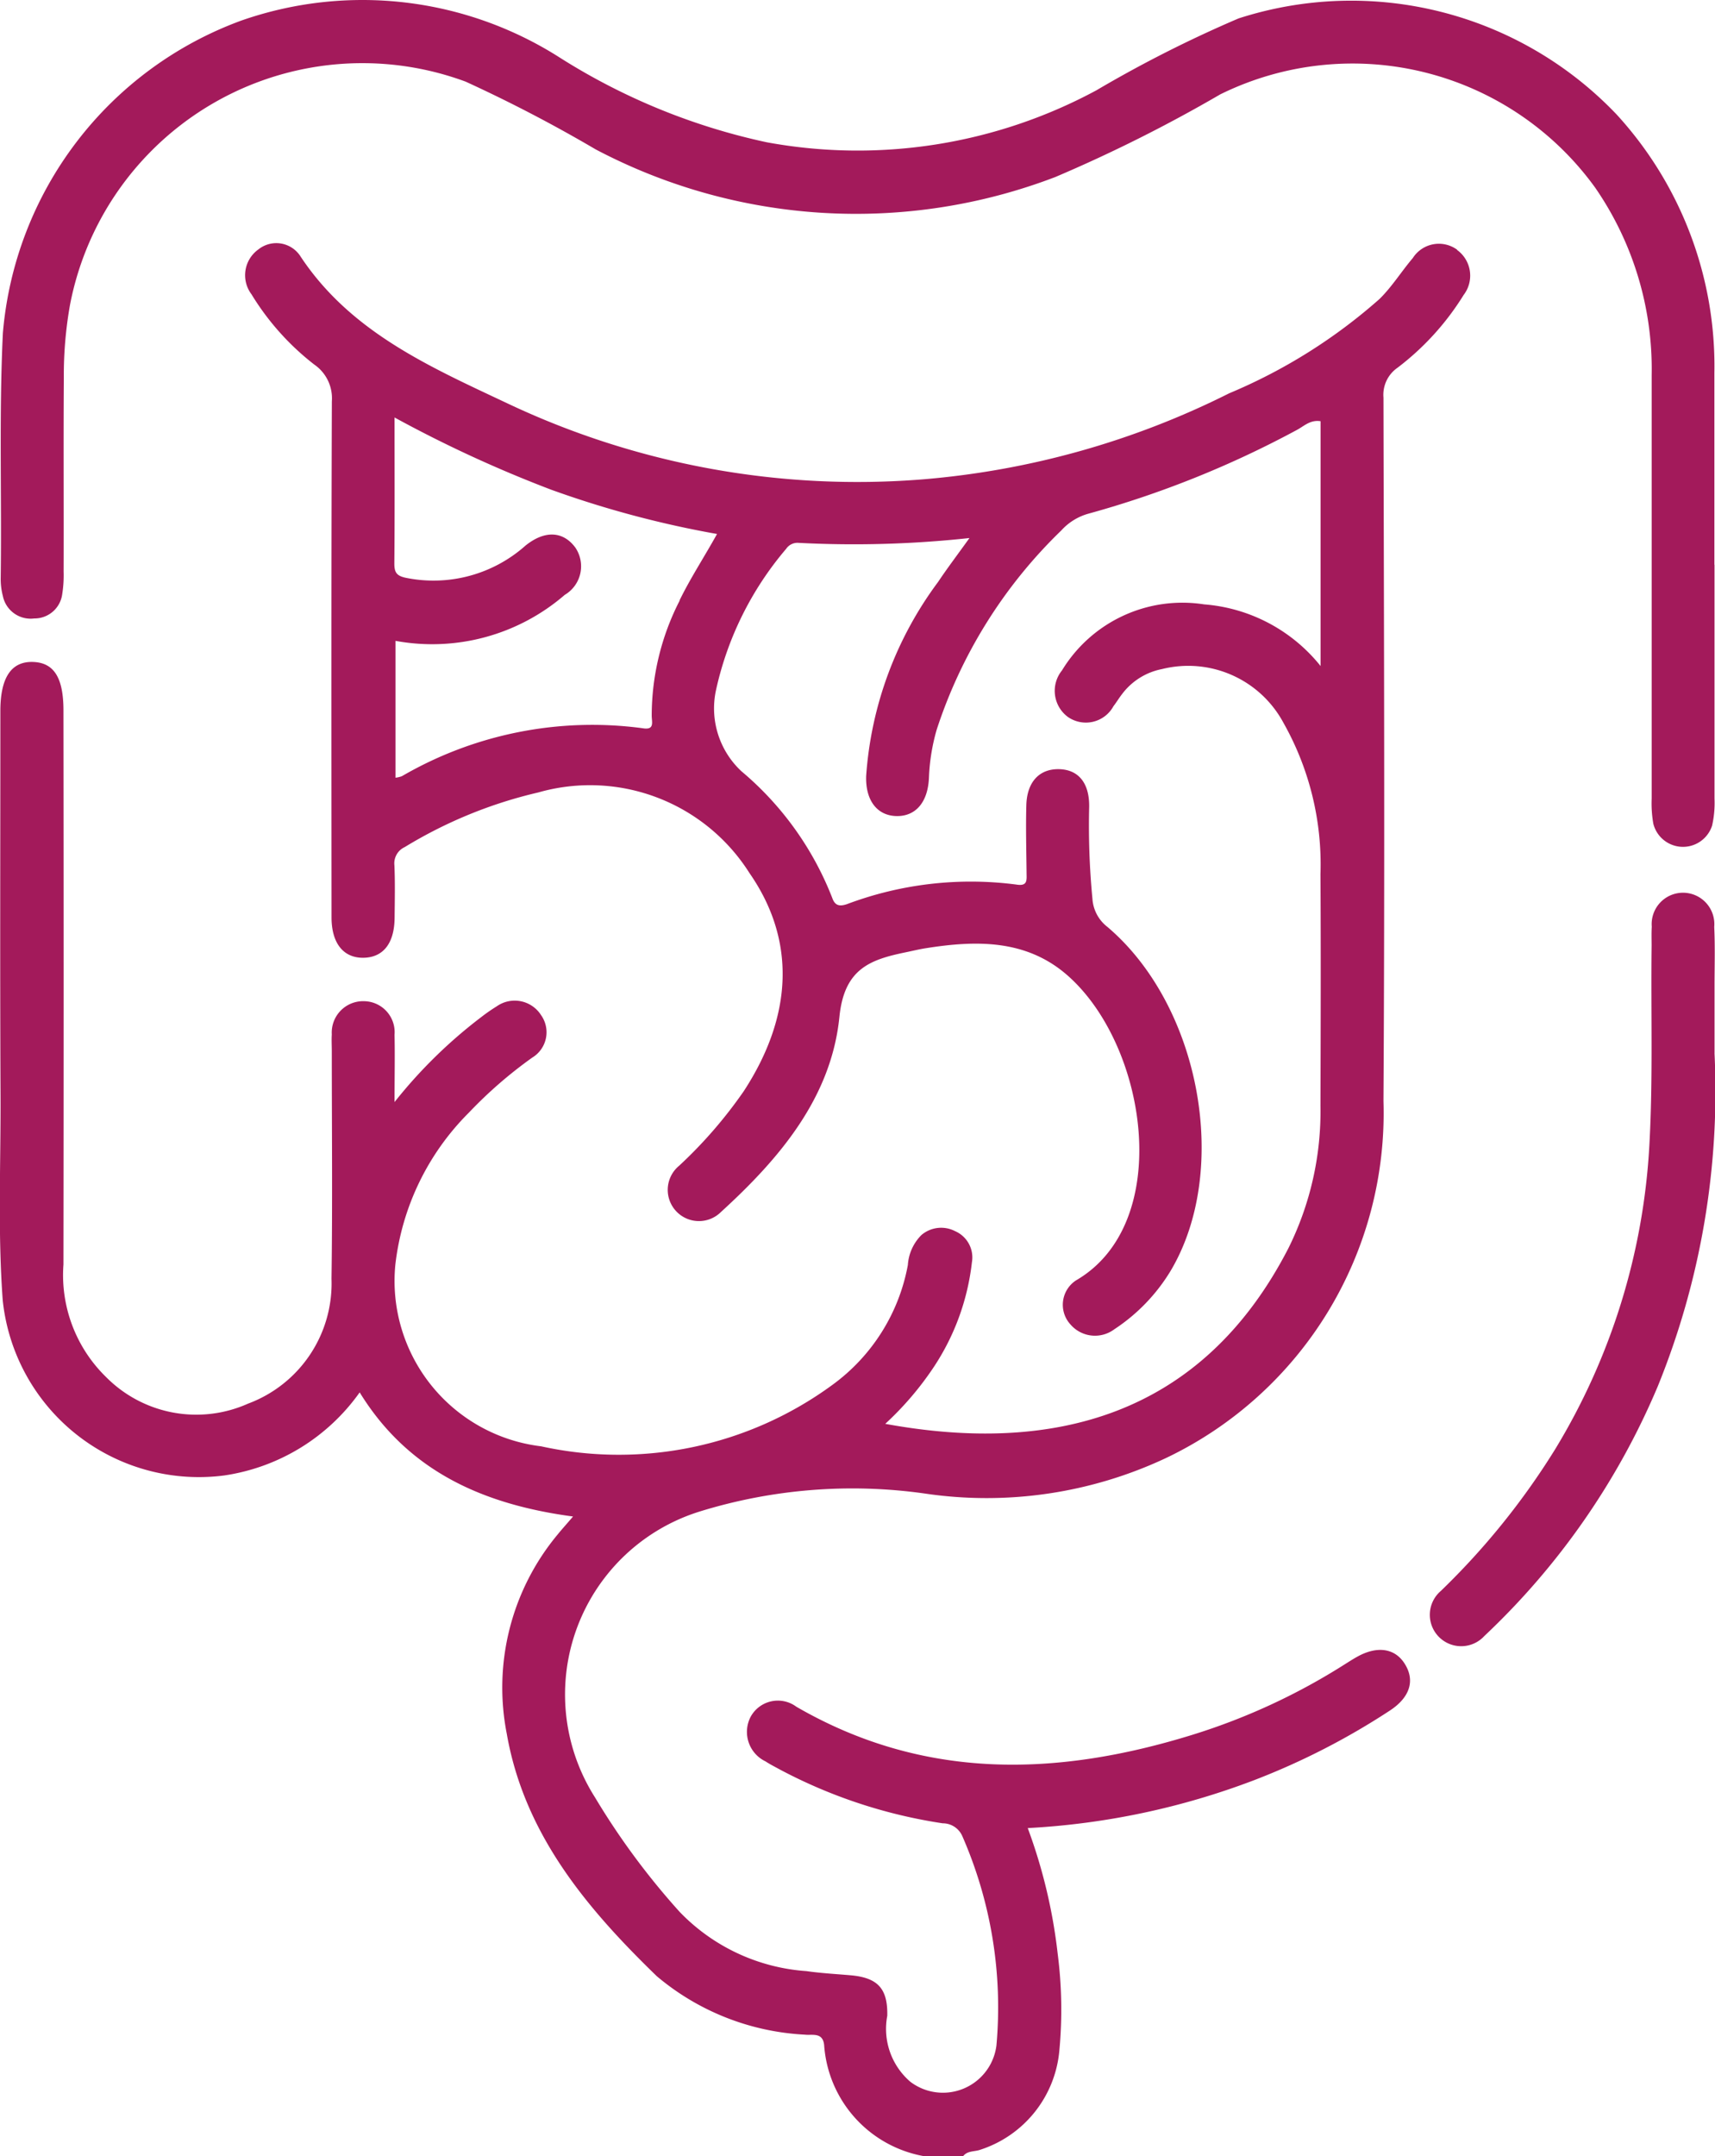
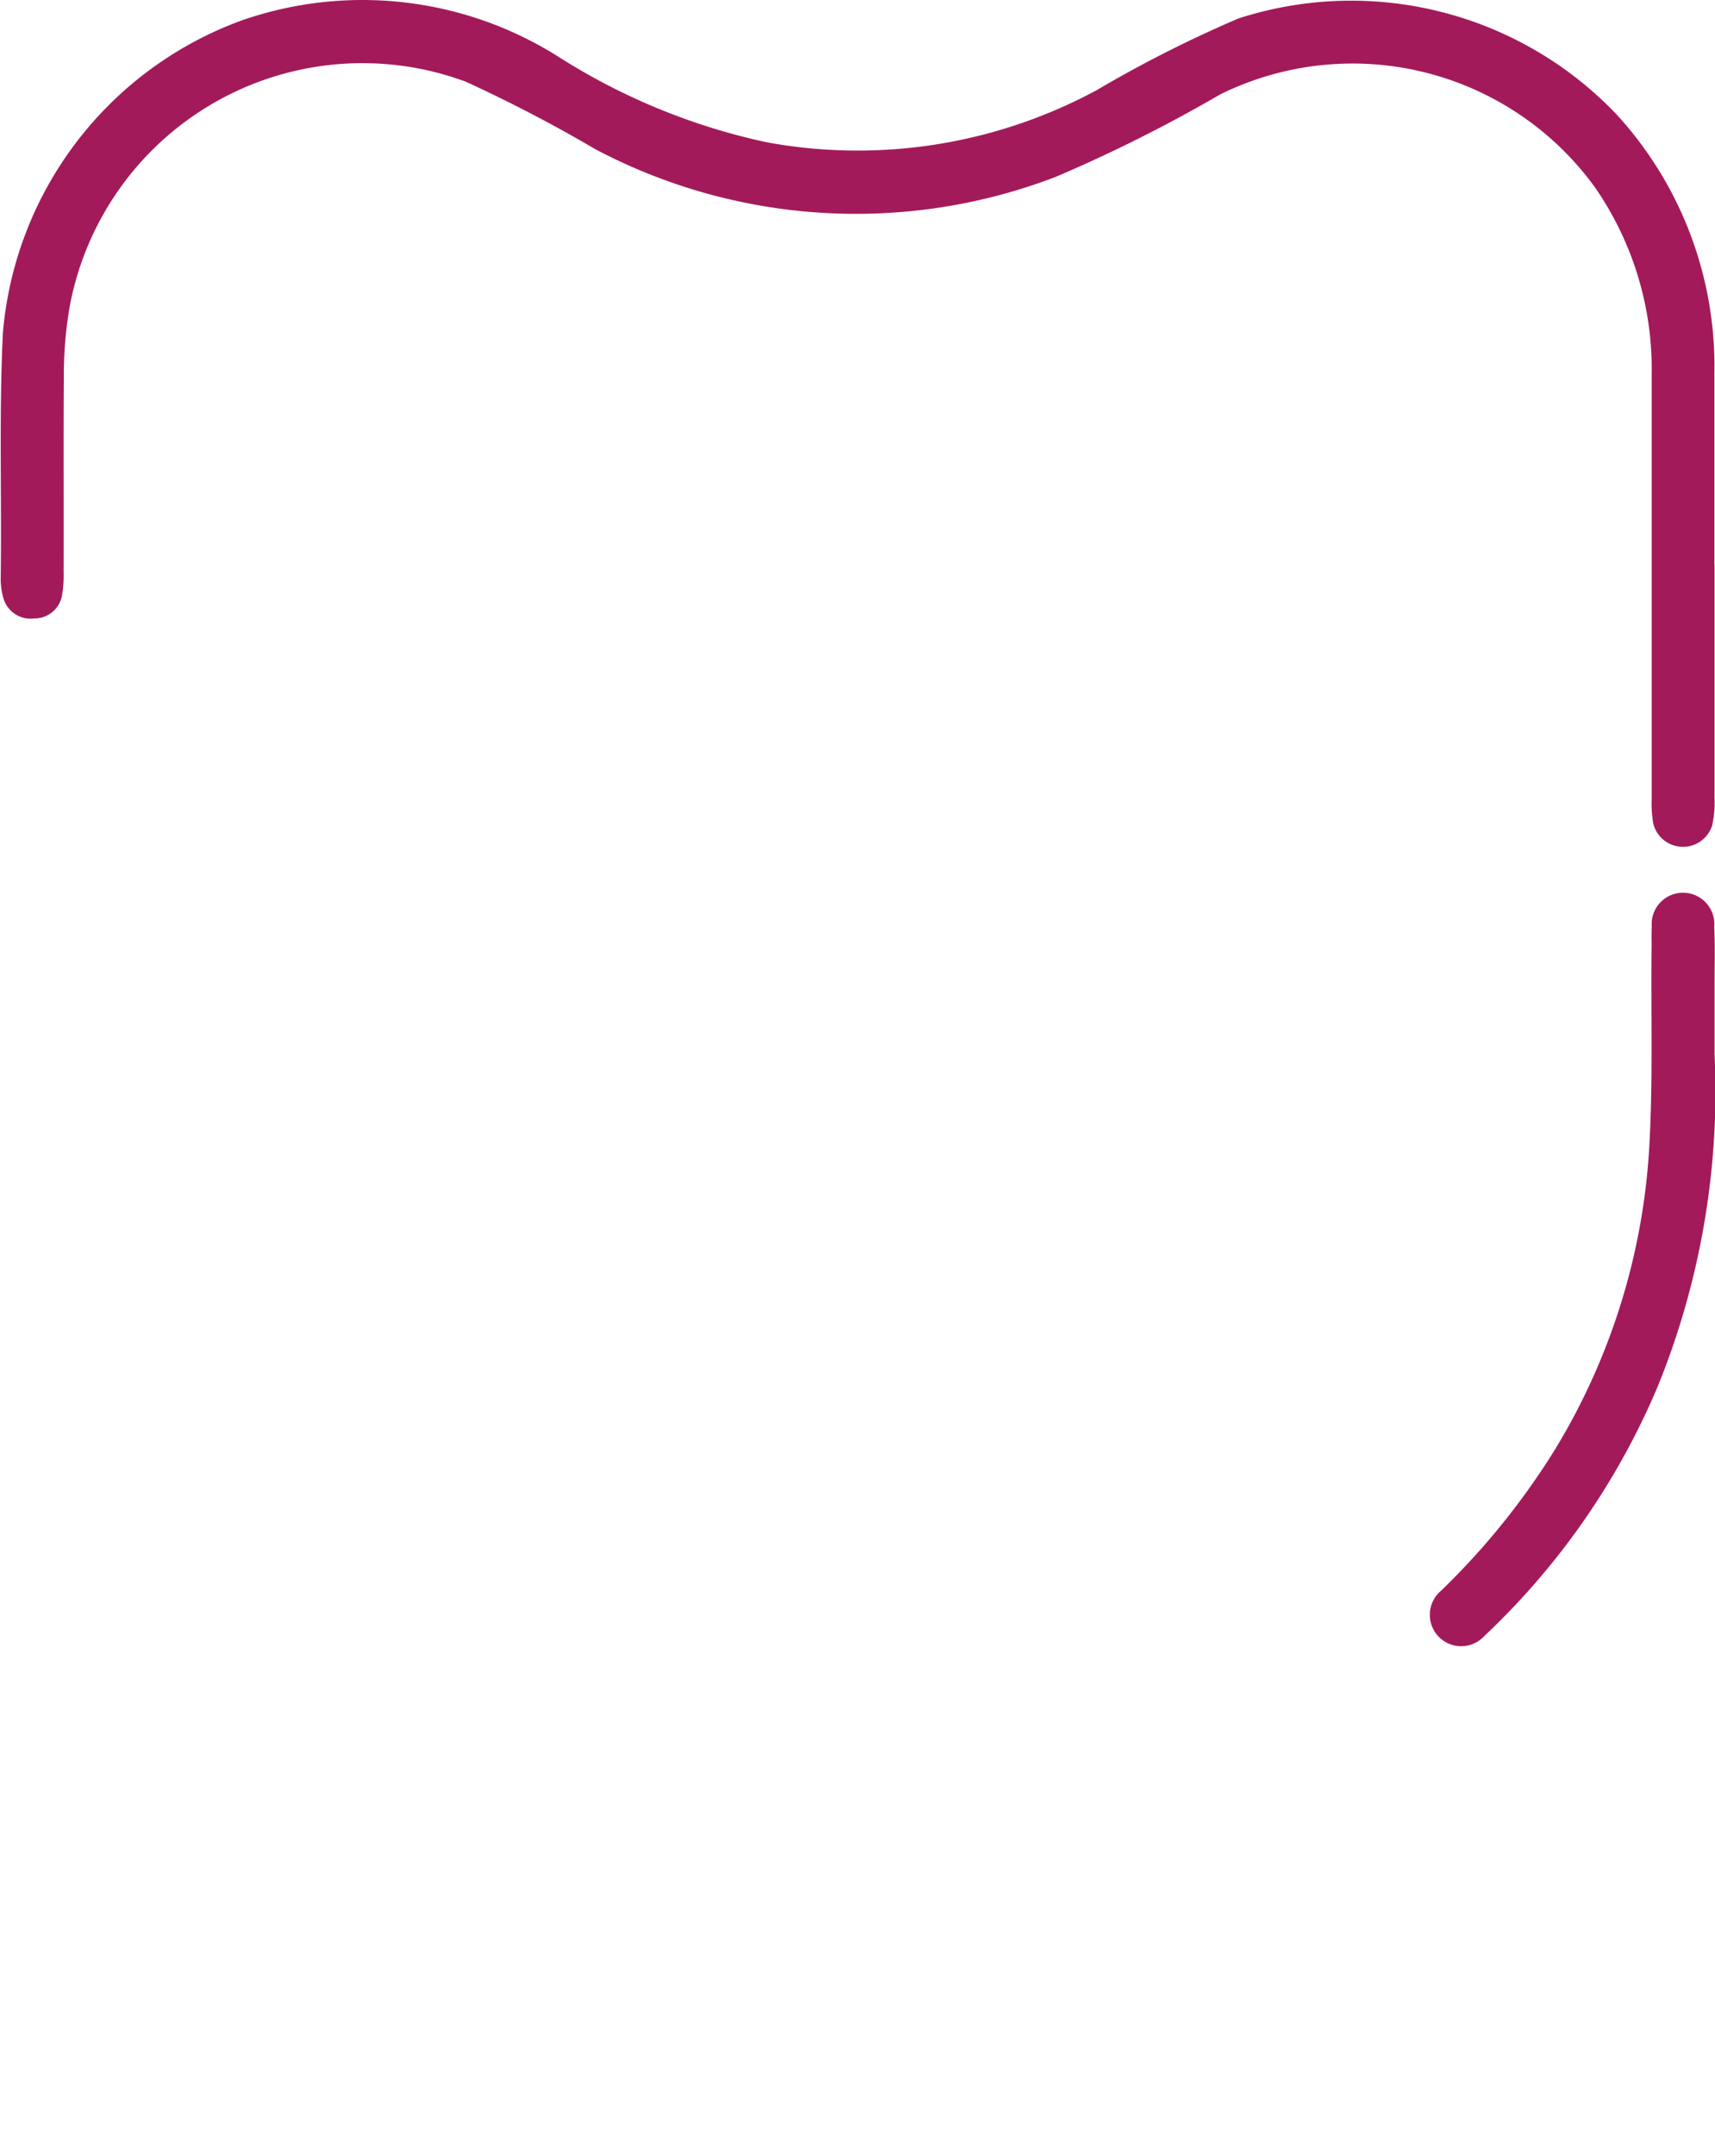
<svg xmlns="http://www.w3.org/2000/svg" width="52.536" height="66.009" viewBox="0 0 52.536 66.009">
  <defs>
    <clipPath id="clip-path">
      <rect id="Rectangle_874" data-name="Rectangle 874" width="52.536" height="66.009" fill="#a31a5b" />
    </clipPath>
  </defs>
  <g id="Group_1645" data-name="Group 1645" clip-path="url(#clip-path)">
    <path id="Path_83963" data-name="Path 83963" d="M52.633,17.291q0,3.579,0,7.157a3.133,3.133,0,0,1-.074.83.937.937,0,0,1-1.8-.057,3.574,3.574,0,0,1-.051-.769q0-6.48,0-12.96A9.77,9.77,0,0,0,48.973,5.74,9.169,9.169,0,0,0,37.493,2.89a45.27,45.27,0,0,1-5.051,2.53A17.1,17.1,0,0,1,18.36,4.575,44.212,44.212,0,0,0,14.375,2.5,9.121,9.121,0,0,0,2.258,9.327a12.274,12.274,0,0,0-.191,2.241c-.013,1.977,0,3.955-.006,5.932a3.679,3.679,0,0,1-.045.705.855.855,0,0,1-.856.73A.868.868,0,0,1,.2,18.25a2.07,2.07,0,0,1-.066-.573C.167,15.184.08,12.692.2,10.2A11.189,11.189,0,0,1,7.509.629a11.246,11.246,0,0,1,9.755,1.138A19.469,19.469,0,0,0,23.6,4.357,15.414,15.414,0,0,0,33.7,2.765a38.083,38.083,0,0,1,4.353-2.2A11.23,11.23,0,0,1,49.629,3.5a11.4,11.4,0,0,1,3,7.921q0,2.934,0,5.868" transform="translate(-0.112 -0.001)" fill="#a31a5b" />
    <path id="Path_83964" data-name="Path 83964" d="M279.723,174.076a23.989,23.989,0,0,1-1.734,10.191,22.486,22.486,0,0,1-5.318,7.655.961.961,0,1,1-1.334-1.379,22.455,22.455,0,0,0,3.508-4.346,20,20,0,0,0,2.882-9.294c.114-2.04.044-4.08.069-6.119,0-.193-.007-.387.005-.58a.96.96,0,1,1,1.913.006c.03.621.009,1.245.01,1.868q0,1,0,2" transform="translate(-227.202 -141.834)" fill="#a31a5b" />
-     <path id="Path_83965" data-name="Path 83965" d="M44.635,46.283a.948.948,0,0,0-1.356.256c-.347.408-.629.866-1.014,1.248a16.6,16.6,0,0,1-4.609,2.892A25.609,25.609,0,0,1,28.3,53.312a25.065,25.065,0,0,1-12.77-2.33c-2.361-1.113-4.781-2.171-6.316-4.48a.88.88,0,0,0-1.3-.226.97.97,0,0,0-.21,1.373A7.963,7.963,0,0,0,9.627,49.8a1.253,1.253,0,0,1,.539,1.124c-.019,5.265-.013,10.531-.01,15.8,0,.8.371,1.252.99,1.237.6-.015.934-.448.942-1.218.005-.537.017-1.075-.006-1.611a.548.548,0,0,1,.318-.56A13.862,13.862,0,0,1,16.49,62.9,5.776,5.776,0,0,1,22.96,65.37c1.414,2.034,1.346,4.342-.175,6.674a13.922,13.922,0,0,1-1.978,2.282A.956.956,0,1,0,22.09,75.74c1.793-1.635,3.375-3.5,3.624-5.971.148-1.463.929-1.748,2.02-1.973.21-.043.419-.095.631-.128,1.546-.245,3.077-.272,4.336.833,2.46,2.159,3.265,7.586.268,9.333a.891.891,0,0,0-.172,1.359.989.989,0,0,0,1.338.142,5.612,5.612,0,0,0,1.728-1.794c1.832-3.083.911-8.112-1.945-10.529a1.181,1.181,0,0,1-.453-.854,23.517,23.517,0,0,1-.1-2.832c.005-.726-.337-1.13-.932-1.139s-.973.392-.993,1.1c-.019.687,0,1.375.007,2.062,0,.226.045.43-.313.371a10.782,10.782,0,0,0-5.19.6c-.212.07-.363.06-.45-.192a9.625,9.625,0,0,0-2.783-3.878,2.631,2.631,0,0,1-.779-2.476,9.953,9.953,0,0,1,2.151-4.333.417.417,0,0,1,.381-.182,32.785,32.785,0,0,0,5.234-.148c-.371.517-.679.922-.961,1.344A11.244,11.244,0,0,0,26.533,62.4c-.023.748.34,1.212.931,1.223s.966-.431.993-1.187a6.128,6.128,0,0,1,.236-1.455,14.894,14.894,0,0,1,3.816-6.1,1.756,1.756,0,0,1,.856-.522A30.492,30.492,0,0,0,39.731,51.8c.214-.114.409-.317.723-.265v7.495a5.071,5.071,0,0,0-3.568-1.888,4.319,4.319,0,0,0-4.354,2.022.993.993,0,0,0,.183,1.426.963.963,0,0,0,1.394-.331c.092-.118.169-.249.261-.367a2.007,2.007,0,0,1,1.226-.769,3.311,3.311,0,0,1,3.723,1.65,8.81,8.81,0,0,1,1.131,4.629c.014,2.364.007,4.728,0,7.092a9.42,9.42,0,0,1-.98,4.356c-2.663,5.171-7.242,6.316-12.352,5.38a9.578,9.578,0,0,0,1.508-1.771,7.285,7.285,0,0,0,1.147-3.175.877.877,0,0,0-.515-.953.932.932,0,0,0-1.031.118,1.426,1.426,0,0,0-.416.915,5.842,5.842,0,0,1-2.31,3.672,11.077,11.077,0,0,1-8.926,1.882,5.1,5.1,0,0,1-4.465-5.554,7.826,7.826,0,0,1,2.252-4.66,13.384,13.384,0,0,1,1.942-1.686.906.906,0,0,0,.271-1.3.957.957,0,0,0-1.36-.269,5.354,5.354,0,0,0-.475.33,14.85,14.85,0,0,0-2.654,2.6c0-.788.014-1.424,0-2.059a.949.949,0,0,0-.922-1.029.961.961,0,0,0-1,1.018c-.011.171,0,.344,0,.516,0,2.321.024,4.642-.009,6.963A3.925,3.925,0,0,1,7.6,81.611a3.889,3.889,0,0,1-4.356-.819,4.356,4.356,0,0,1-1.3-3.441q.011-8.478,0-16.957c0-1.008-.29-1.468-.933-1.489-.665-.022-1,.478-1,1.5,0,3.911-.013,7.823.005,11.734.01,2.1-.088,4.211.068,6.314a6.042,6.042,0,0,0,6.781,5.358,6.188,6.188,0,0,0,4.153-2.544c1.488,2.42,3.792,3.434,6.536,3.8-.2.236-.344.392-.476.556a7.323,7.323,0,0,0-1.553,6.1c.54,3.079,2.457,5.346,4.594,7.417a7.634,7.634,0,0,0,4.534,1.79c.22.028.551-.086.593.318a3.718,3.718,0,0,0,3.084,3.407H29.5c.132-.176.35-.138.525-.2a3.518,3.518,0,0,0,2.427-3.045,13.383,13.383,0,0,0-.052-2.959,16.292,16.292,0,0,0-.917-3.845,22.858,22.858,0,0,0,6.944-1.47,21.865,21.865,0,0,0,4.166-2.139c.6-.4.757-.912.442-1.415-.3-.486-.851-.566-1.473-.214-.112.063-.221.132-.329.2a19.418,19.418,0,0,1-4.708,2.183c-4.152,1.284-8.223,1.4-12.13-.86a.95.95,0,0,0-1.4.307,1,1,0,0,0,.455,1.366c.143.094.3.172.447.253a15.554,15.554,0,0,0,4.98,1.643.653.653,0,0,1,.6.388,13.059,13.059,0,0,1,1.047,6.412,1.652,1.652,0,0,1-2.637,1.113,2.134,2.134,0,0,1-.707-2.02c.019-.843-.3-1.169-1.129-1.241-.449-.039-.9-.063-1.347-.127a5.962,5.962,0,0,1-3.88-1.809,22.419,22.419,0,0,1-2.6-3.514,5.866,5.866,0,0,1,3.217-8.75,15.844,15.844,0,0,1,6.877-.55,12.922,12.922,0,0,0,7.4-1.085,11.7,11.7,0,0,0,6.662-10.93c.043-7.178.015-14.356,0-21.534a1.008,1.008,0,0,1,.431-.916,8.228,8.228,0,0,0,2.026-2.229.971.971,0,0,0-.2-1.375M20.822,57.023a7.726,7.726,0,0,0-.858,3.525c0,.2.1.453-.285.385a11.61,11.61,0,0,0-7.369,1.47.918.918,0,0,1-.194.046V58.259A6.21,6.21,0,0,0,17.3,56.851a1.016,1.016,0,0,0,.32-1.454c-.367-.491-.925-.536-1.524-.053a4.24,4.24,0,0,1-3.652.987c-.307-.061-.366-.177-.364-.457.013-1.439.006-2.878.006-4.454a38.579,38.579,0,0,0,4.8,2.212,30.78,30.78,0,0,0,5.079,1.355c-.4.72-.817,1.353-1.15,2.037" transform="translate(0 -38.639)" fill="#a31a5b" />
  </g>
</svg>